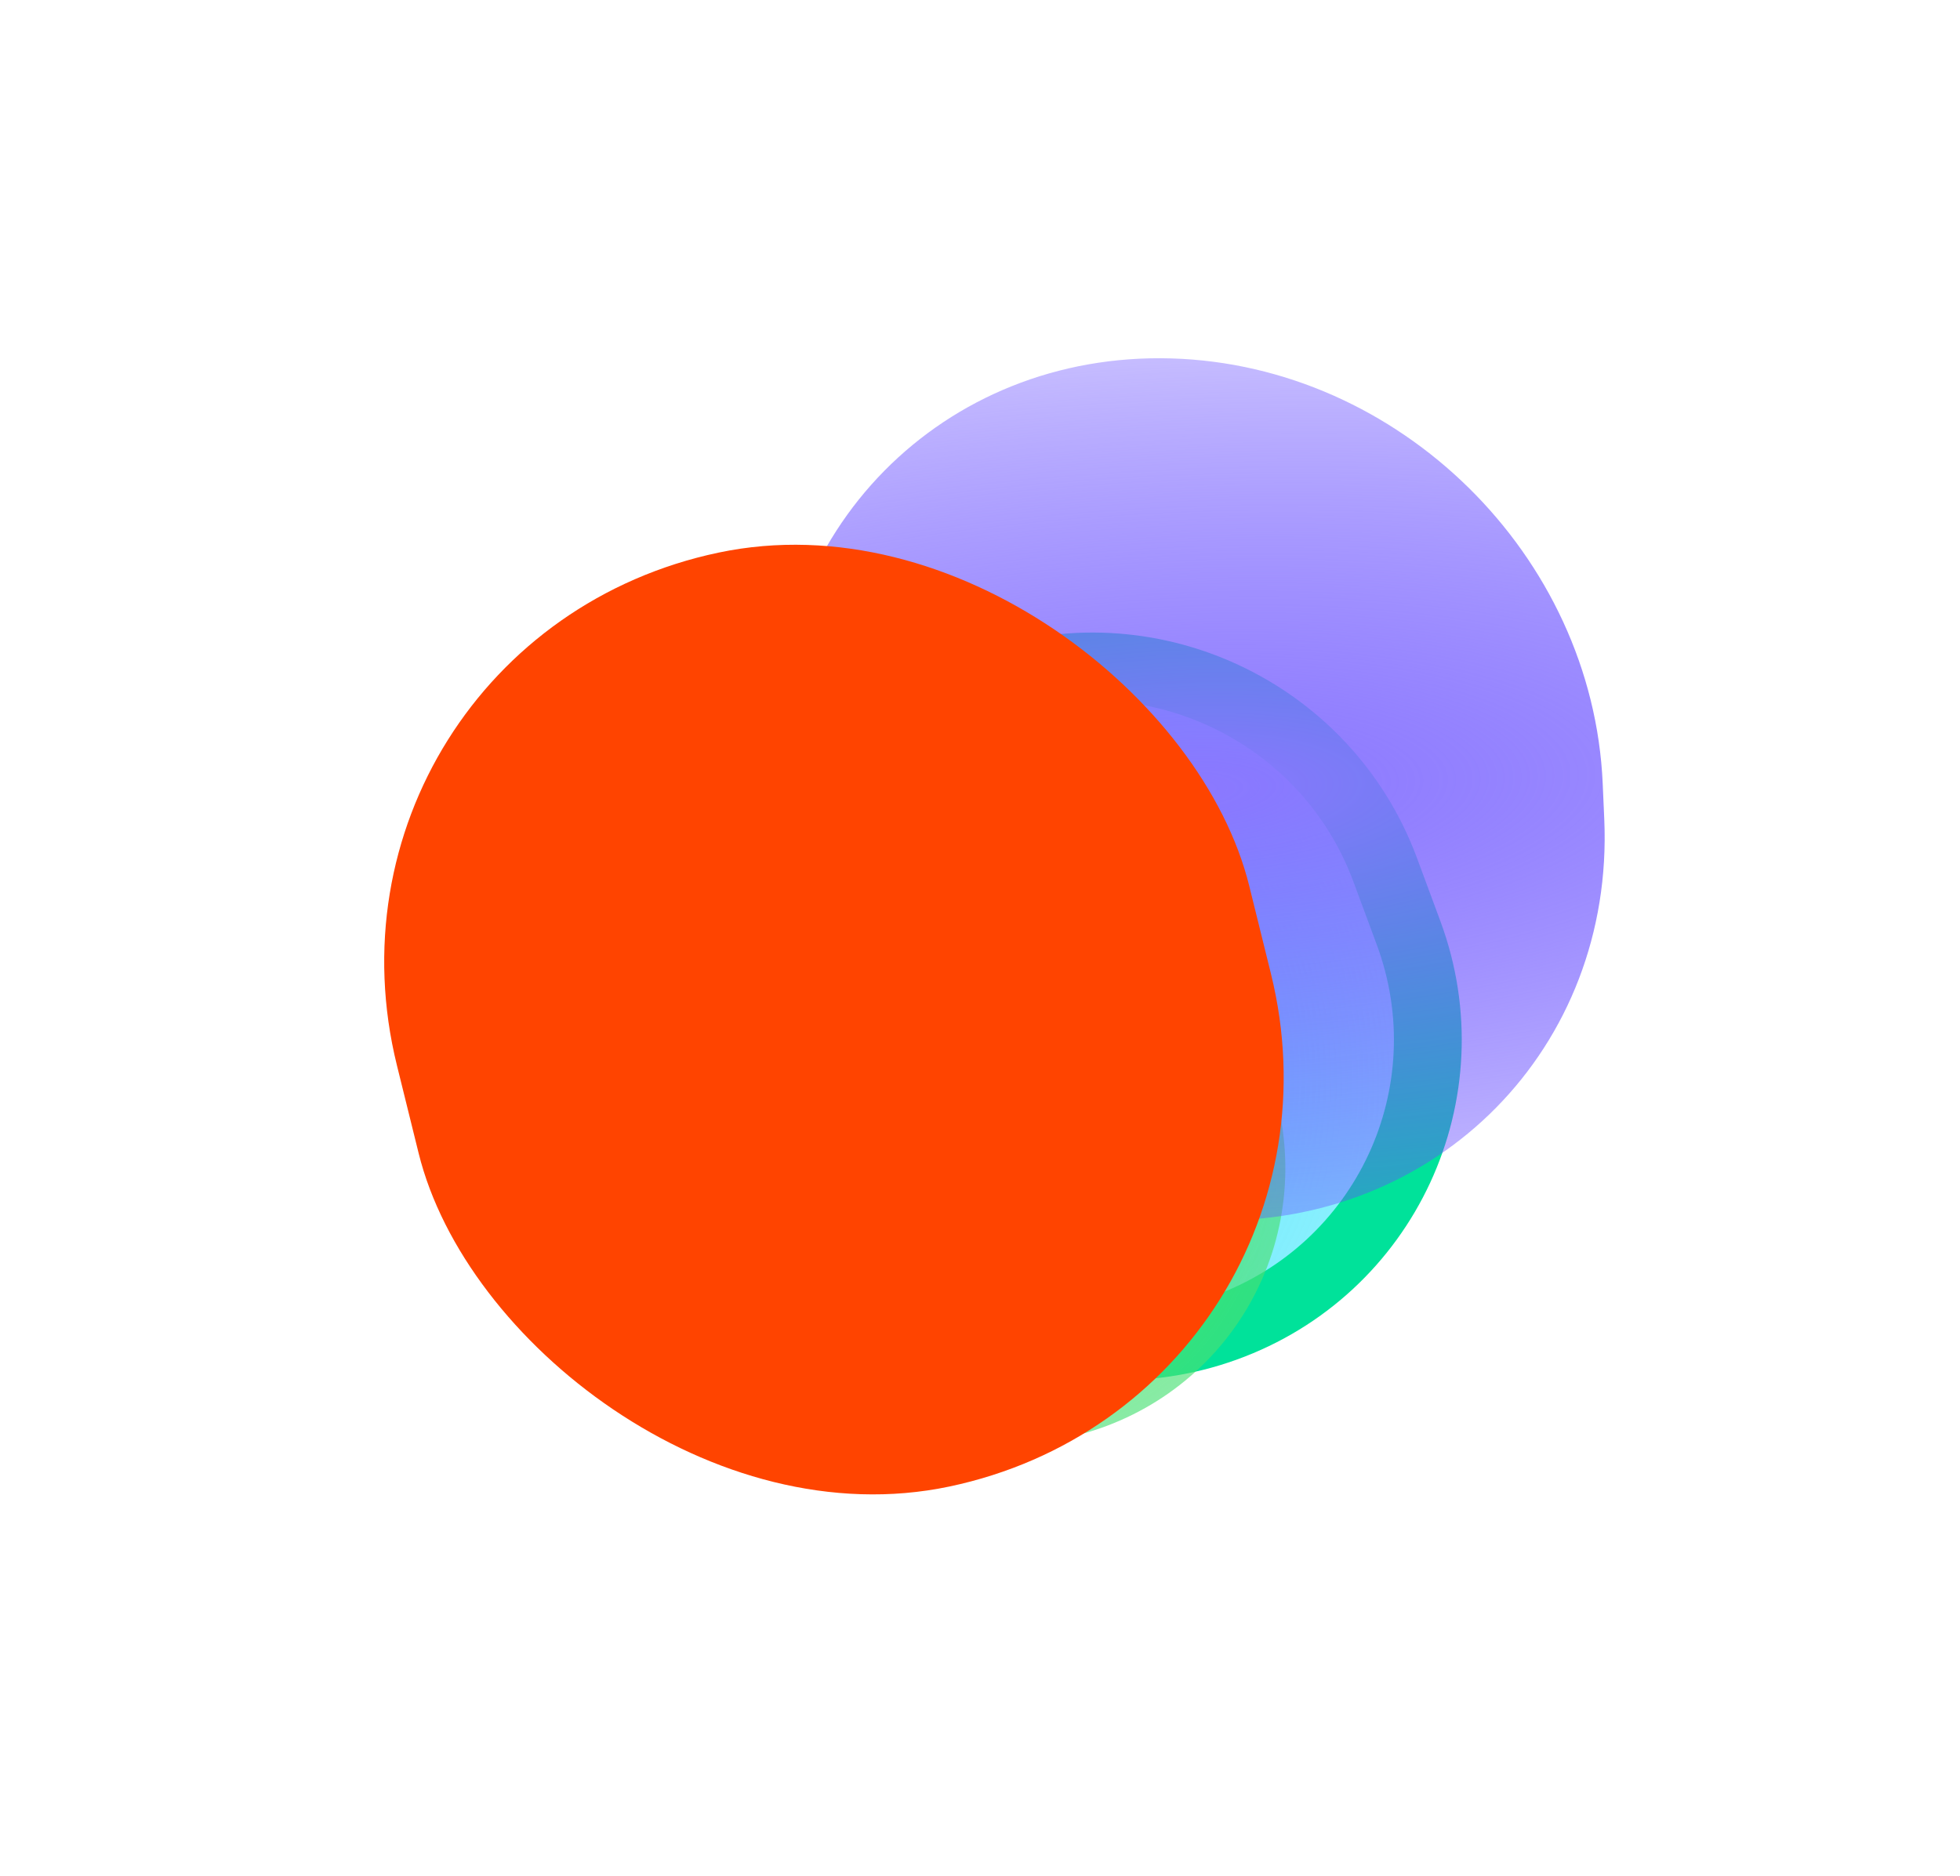
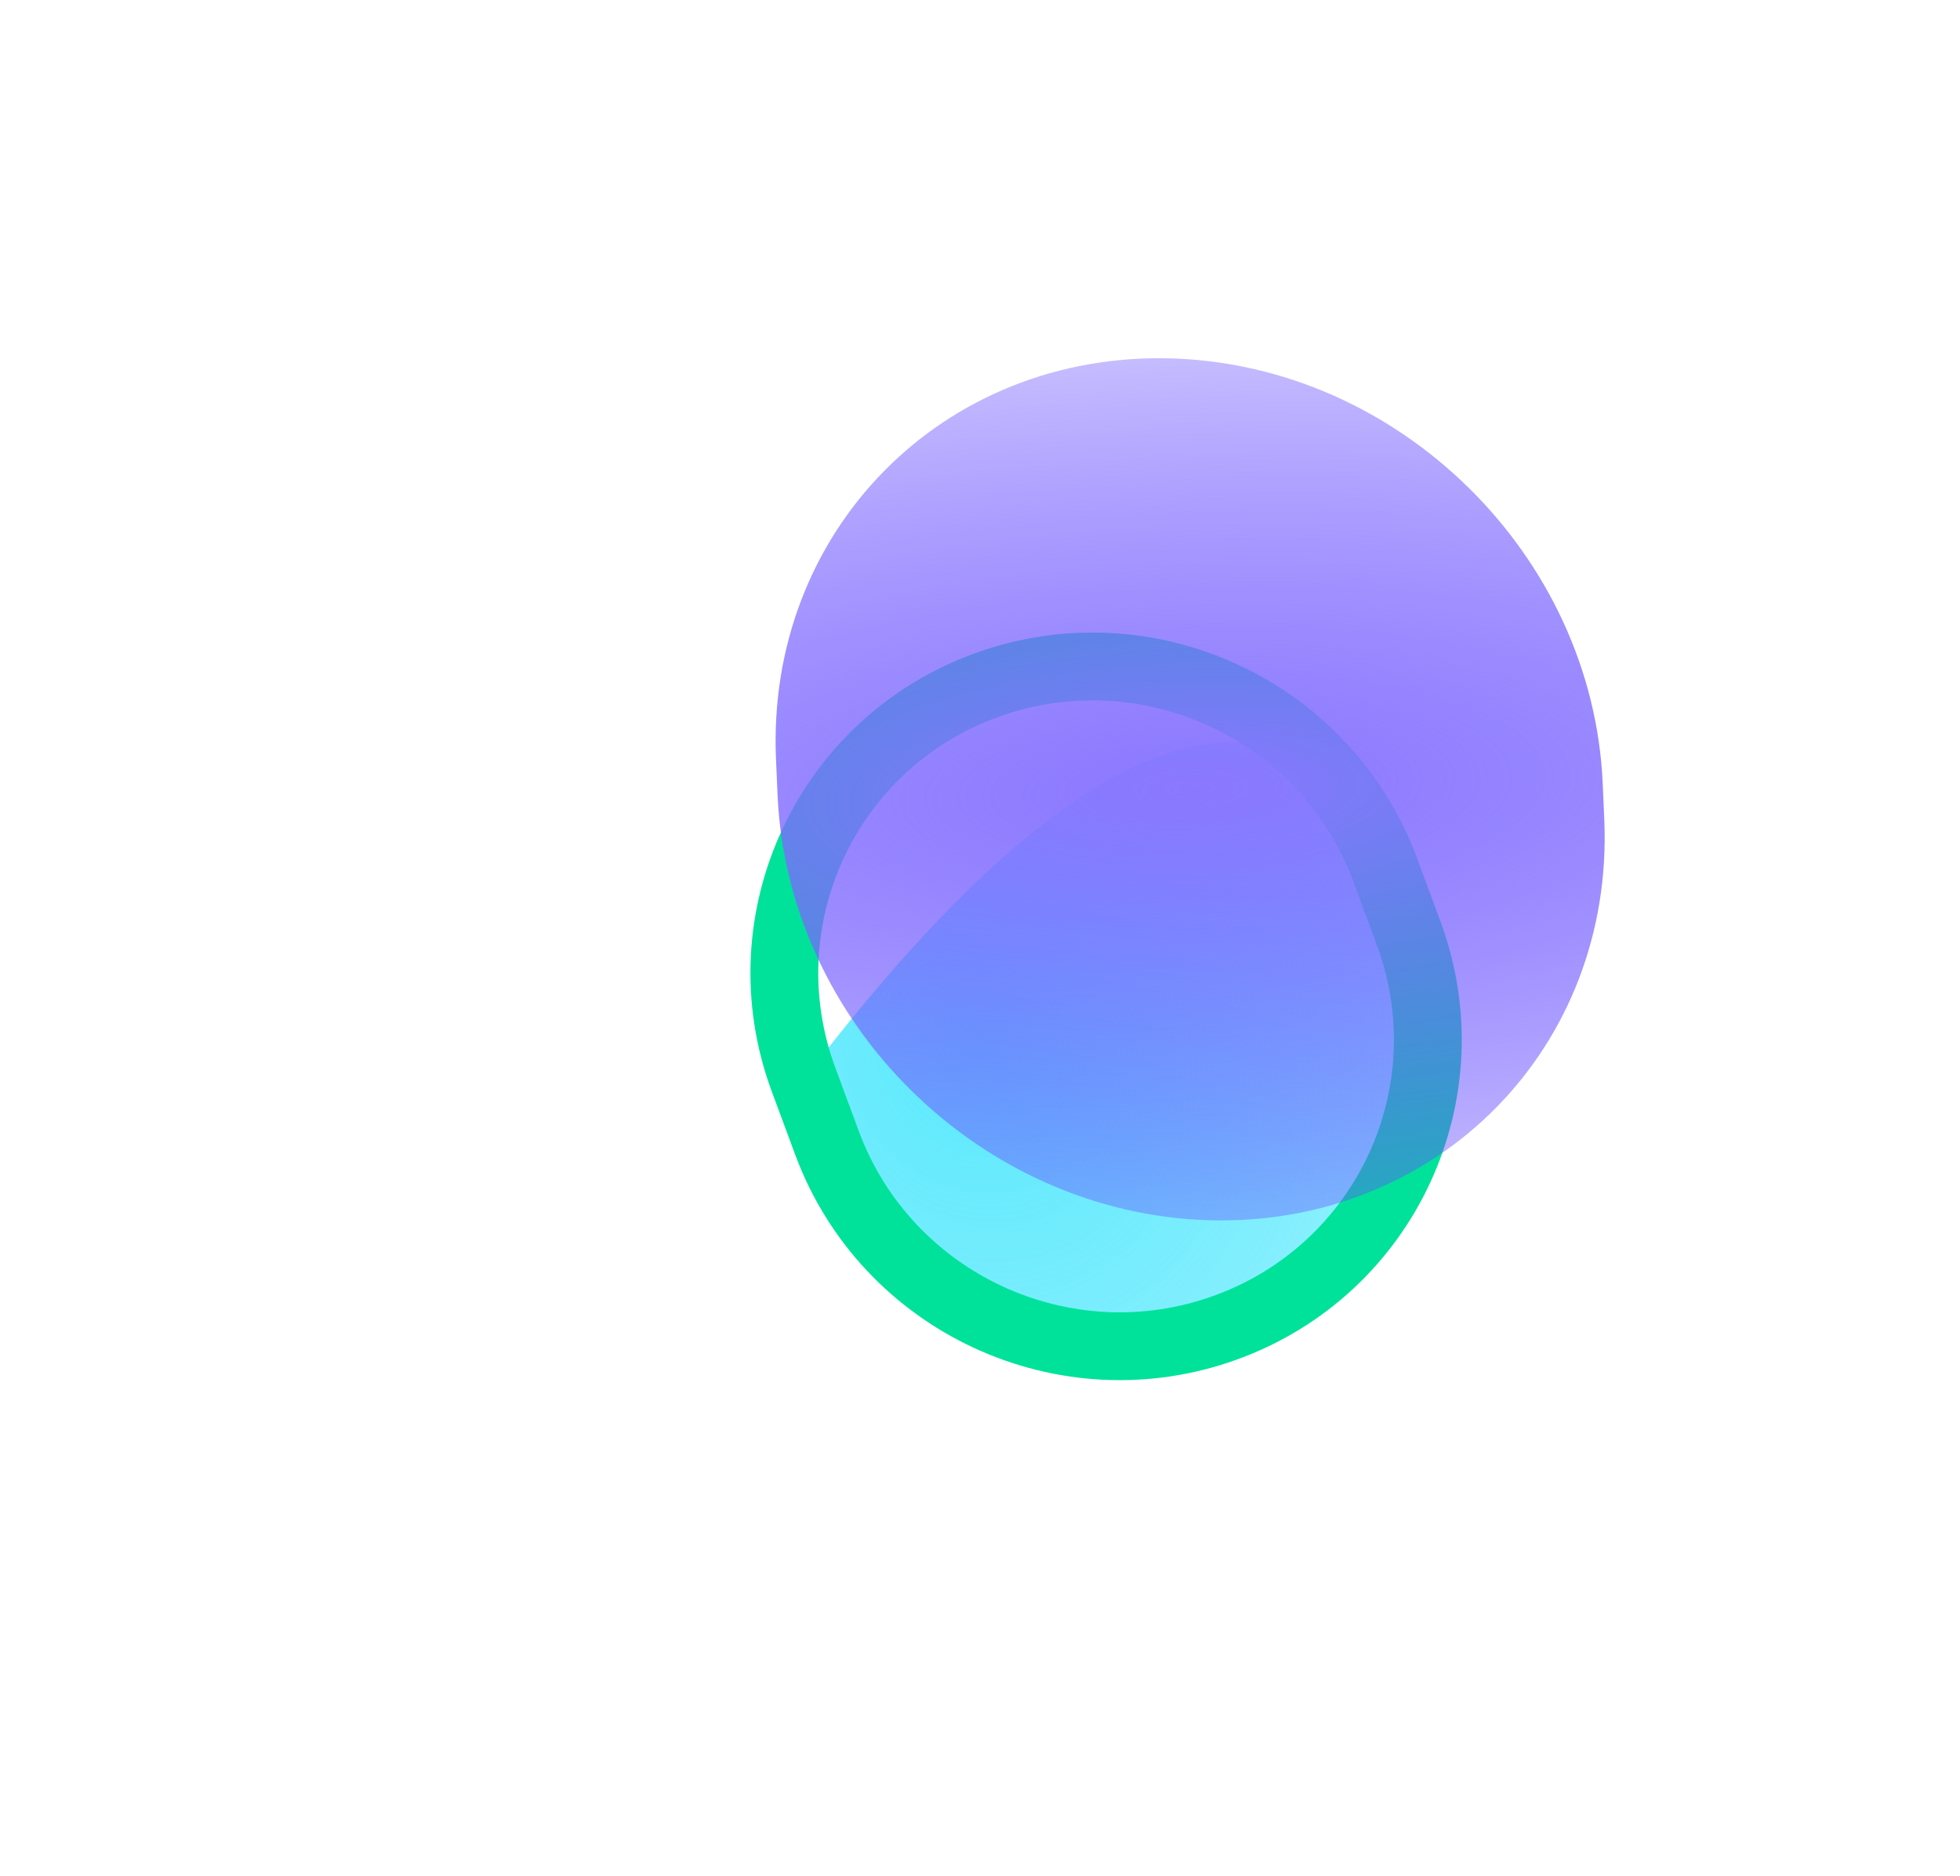
<svg xmlns="http://www.w3.org/2000/svg" width="585" height="560" viewBox="0 0 585 560" fill="none">
  <g filter="url(#filter0_f_4629_1467)">
-     <path d="M239.861 322.327C222.15 274.54 246.649 221.768 294.581 204.457C342.513 187.145 395.728 211.85 413.439 259.636L420.407 278.437C438.118 326.223 413.619 378.996 365.687 396.307C317.754 413.619 264.54 388.914 246.829 341.128L239.861 322.327Z" fill="url(#paint0_radial_4629_1467)" />
+     <path d="M239.861 322.327C342.513 187.145 395.728 211.85 413.439 259.636L420.407 278.437C438.118 326.223 413.619 378.996 365.687 396.307C317.754 413.619 264.54 388.914 246.829 341.128L239.861 322.327Z" fill="url(#paint0_radial_4629_1467)" />
    <path d="M239.861 322.327C222.15 274.54 246.649 221.768 294.581 204.457C342.513 187.145 395.728 211.85 413.439 259.636L420.407 278.437C438.118 326.223 413.619 378.996 365.687 396.307C317.754 413.619 264.54 388.914 246.829 341.128L239.861 322.327Z" stroke="#00E29A" stroke-width="20.245" />
  </g>
  <g style="mix-blend-mode:color" filter="url(#filter1_f_4629_1467)">
-     <rect width="171.626" height="189.426" rx="85.813" transform="matrix(0.978 -0.206 0.24 0.971 188.408 263.006)" fill="url(#paint1_radial_4629_1467)" />
-   </g>
+     </g>
  <g style="mix-blend-mode:screen" filter="url(#filter2_f_4629_1467)">
    <path d="M231.616 226.688C228.629 158.589 281.442 104.994 349.578 106.981C417.714 108.968 475.37 165.784 478.358 233.884L478.824 244.518C481.811 312.617 428.998 366.212 360.862 364.225C292.726 362.238 235.07 305.422 232.083 237.322L231.616 226.688Z" fill="url(#paint2_radial_4629_1467)" />
  </g>
  <g filter="url(#filter3_f_4629_1467)">
    <g clip-path="url(#paint3_angular_4629_1467_clip_path)" data-figma-skip-parse="true">
      <g transform="matrix(0.085 0.033 -0.025 0.09 220.199 274.122)" />
    </g>
    <path d="M195.388 363.676C148.445 345.224 121.308 290.862 134.774 242.254L135.629 239.17C149.095 190.562 198.067 166.116 245.01 184.567C291.952 203.019 319.09 257.382 305.623 305.99L304.769 309.073C291.302 357.681 242.331 382.128 195.388 363.676Z" data-figma-gradient-fill="{&quot;type&quot;:&quot;GRADIENT_ANGULAR&quot;,&quot;stops&quot;:[{&quot;color&quot;:{&quot;r&quot;:1.0,&quot;g&quot;:0.87830066680908203,&quot;b&quot;:0.44583332538604736,&quot;a&quot;:1.0},&quot;position&quot;:0.0},{&quot;color&quot;:{&quot;r&quot;:1.0,&quot;g&quot;:0.84535950422286987,&quot;b&quot;:0.29583334922790527,&quot;a&quot;:0.0},&quot;position&quot;:1.0}],&quot;stopsVar&quot;:[],&quot;transform&quot;:{&quot;m00&quot;:169.99478149414062,&quot;m01&quot;:-49.62170410156250,&quot;m02&quot;:160.01232910156250,&quot;m10&quot;:66.819892883300781,&quot;m11&quot;:179.10865783691406,&quot;m12&quot;:151.15745544433594},&quot;opacity&quot;:1.0,&quot;blendMode&quot;:&quot;NORMAL&quot;,&quot;visible&quot;:true}" />
  </g>
  <g style="mix-blend-mode:lighten" filter="url(#filter4_f_4629_1467)">
-     <rect width="260.109" height="287.087" rx="130.055" transform="matrix(0.978 -0.206 0.24 0.971 87.262 191.741)" fill="#FF4400" />
-   </g>
+     </g>
  <defs>
    <filter id="filter0_f_4629_1467" x="127.459" y="92.343" width="405.349" height="416.078" filterUnits="userSpaceOnUse" color-interpolation-filters="sRGB">
      <feFlood flood-opacity="0" result="BackgroundImageFix" />
      <feBlend mode="normal" in="SourceGraphic" in2="BackgroundImageFix" result="shape" />
      <feGaussianBlur stdDeviation="48.244" result="effect1_foregroundBlur_4629_1467" />
    </filter>
    <filter id="filter1_f_4629_1467" x="113.673" y="150.606" width="362.813" height="373.27" filterUnits="userSpaceOnUse" color-interpolation-filters="sRGB">
      <feFlood flood-opacity="0" result="BackgroundImageFix" />
      <feBlend mode="normal" in="SourceGraphic" in2="BackgroundImageFix" result="shape" />
      <feGaussianBlur stdDeviation="46.402" result="effect1_foregroundBlur_4629_1467" />
    </filter>
    <filter id="filter2_f_4629_1467" x="125.538" y="0.971" width="459.364" height="469.264" filterUnits="userSpaceOnUse" color-interpolation-filters="sRGB">
      <feFlood flood-opacity="0" result="BackgroundImageFix" />
      <feBlend mode="normal" in="SourceGraphic" in2="BackgroundImageFix" result="shape" />
      <feGaussianBlur stdDeviation="52.978" result="effect1_foregroundBlur_4629_1467" />
    </filter>
    <filter id="filter3_f_4629_1467" x="10.79" y="57.88" width="418.818" height="432.483" filterUnits="userSpaceOnUse" color-interpolation-filters="sRGB">
      <feFlood flood-opacity="0" result="BackgroundImageFix" />
      <feBlend mode="normal" in="SourceGraphic" in2="BackgroundImageFix" result="shape" />
      <feGaussianBlur stdDeviation="60.267" result="effect1_foregroundBlur_4629_1467" />
    </filter>
    <clipPath id="paint3_angular_4629_1467_clip_path">
-       <path d="M195.388 363.676C148.445 345.224 121.308 290.862 134.774 242.254L135.629 239.17C149.095 190.562 198.067 166.116 245.01 184.567C291.952 203.019 319.09 257.382 305.623 305.99L304.769 309.073C291.302 357.681 242.331 382.128 195.388 363.676Z" />
-     </clipPath>
+       </clipPath>
    <filter id="filter4_f_4629_1467" x="0.506" y="47.902" width="496.847" height="512.695" filterUnits="userSpaceOnUse" color-interpolation-filters="sRGB">
      <feFlood flood-opacity="0" result="BackgroundImageFix" />
      <feBlend mode="normal" in="SourceGraphic" in2="BackgroundImageFix" result="shape" />
      <feGaussianBlur stdDeviation="57.071" result="effect1_foregroundBlur_4629_1467" />
    </filter>
    <radialGradient id="paint0_radial_4629_1467" cx="0" cy="0" r="1" gradientUnits="userSpaceOnUse" gradientTransform="translate(291.225 312.37) rotate(69.124) scale(445.429 401.707)">
      <stop stop-color="#5AE9FD" />
      <stop offset="1" stop-color="#5AE9FD" stop-opacity="0" />
    </radialGradient>
    <radialGradient id="paint1_radial_4629_1467" cx="0" cy="0" r="1" gradientUnits="userSpaceOnUse" gradientTransform="translate(85.813 94.713) rotate(90) scale(94.713 85.813)">
      <stop stop-color="#38FF70" />
      <stop offset="1" stop-color="#4AE074" stop-opacity="0.65" />
    </radialGradient>
    <radialGradient id="paint2_radial_4629_1467" cx="0" cy="0" r="1" gradientUnits="userSpaceOnUse" gradientTransform="translate(355.22 235.603) rotate(87.488) scale(128.745 391.424)">
      <stop stop-color="#8B78FF" />
      <stop offset="1" stop-color="#6349FF" stop-opacity="0.37" />
    </radialGradient>
  </defs>
</svg>